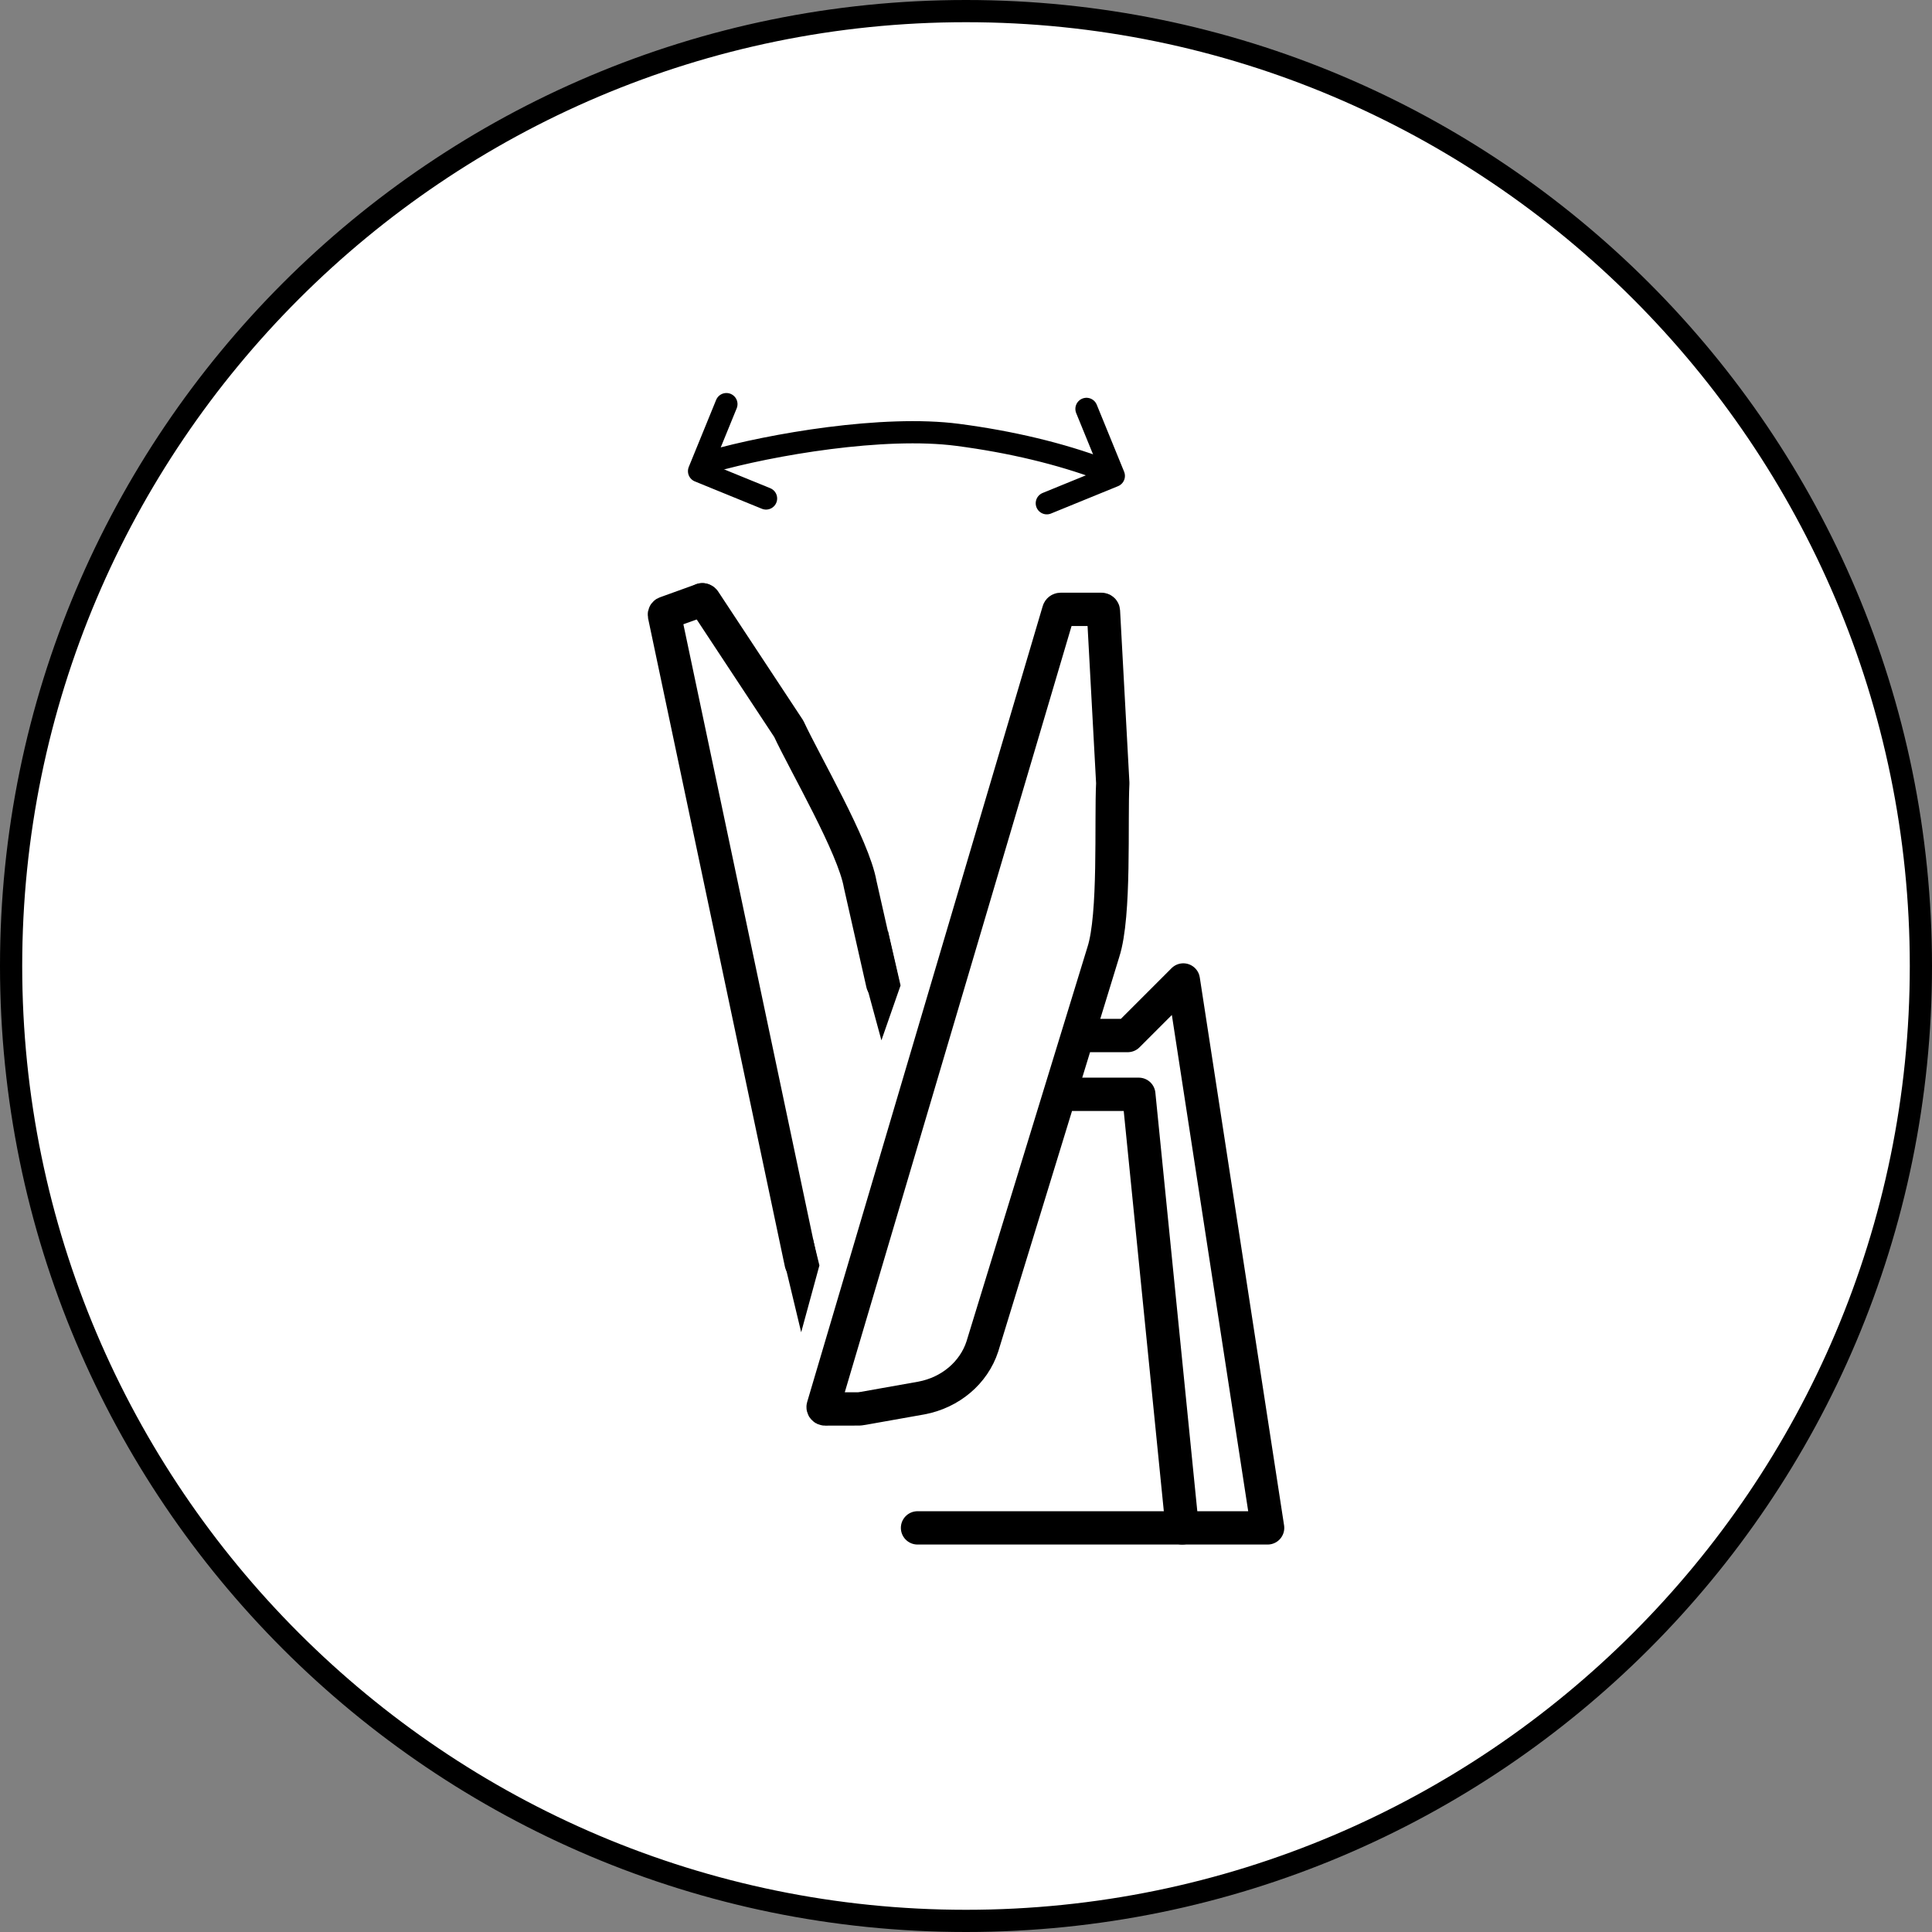
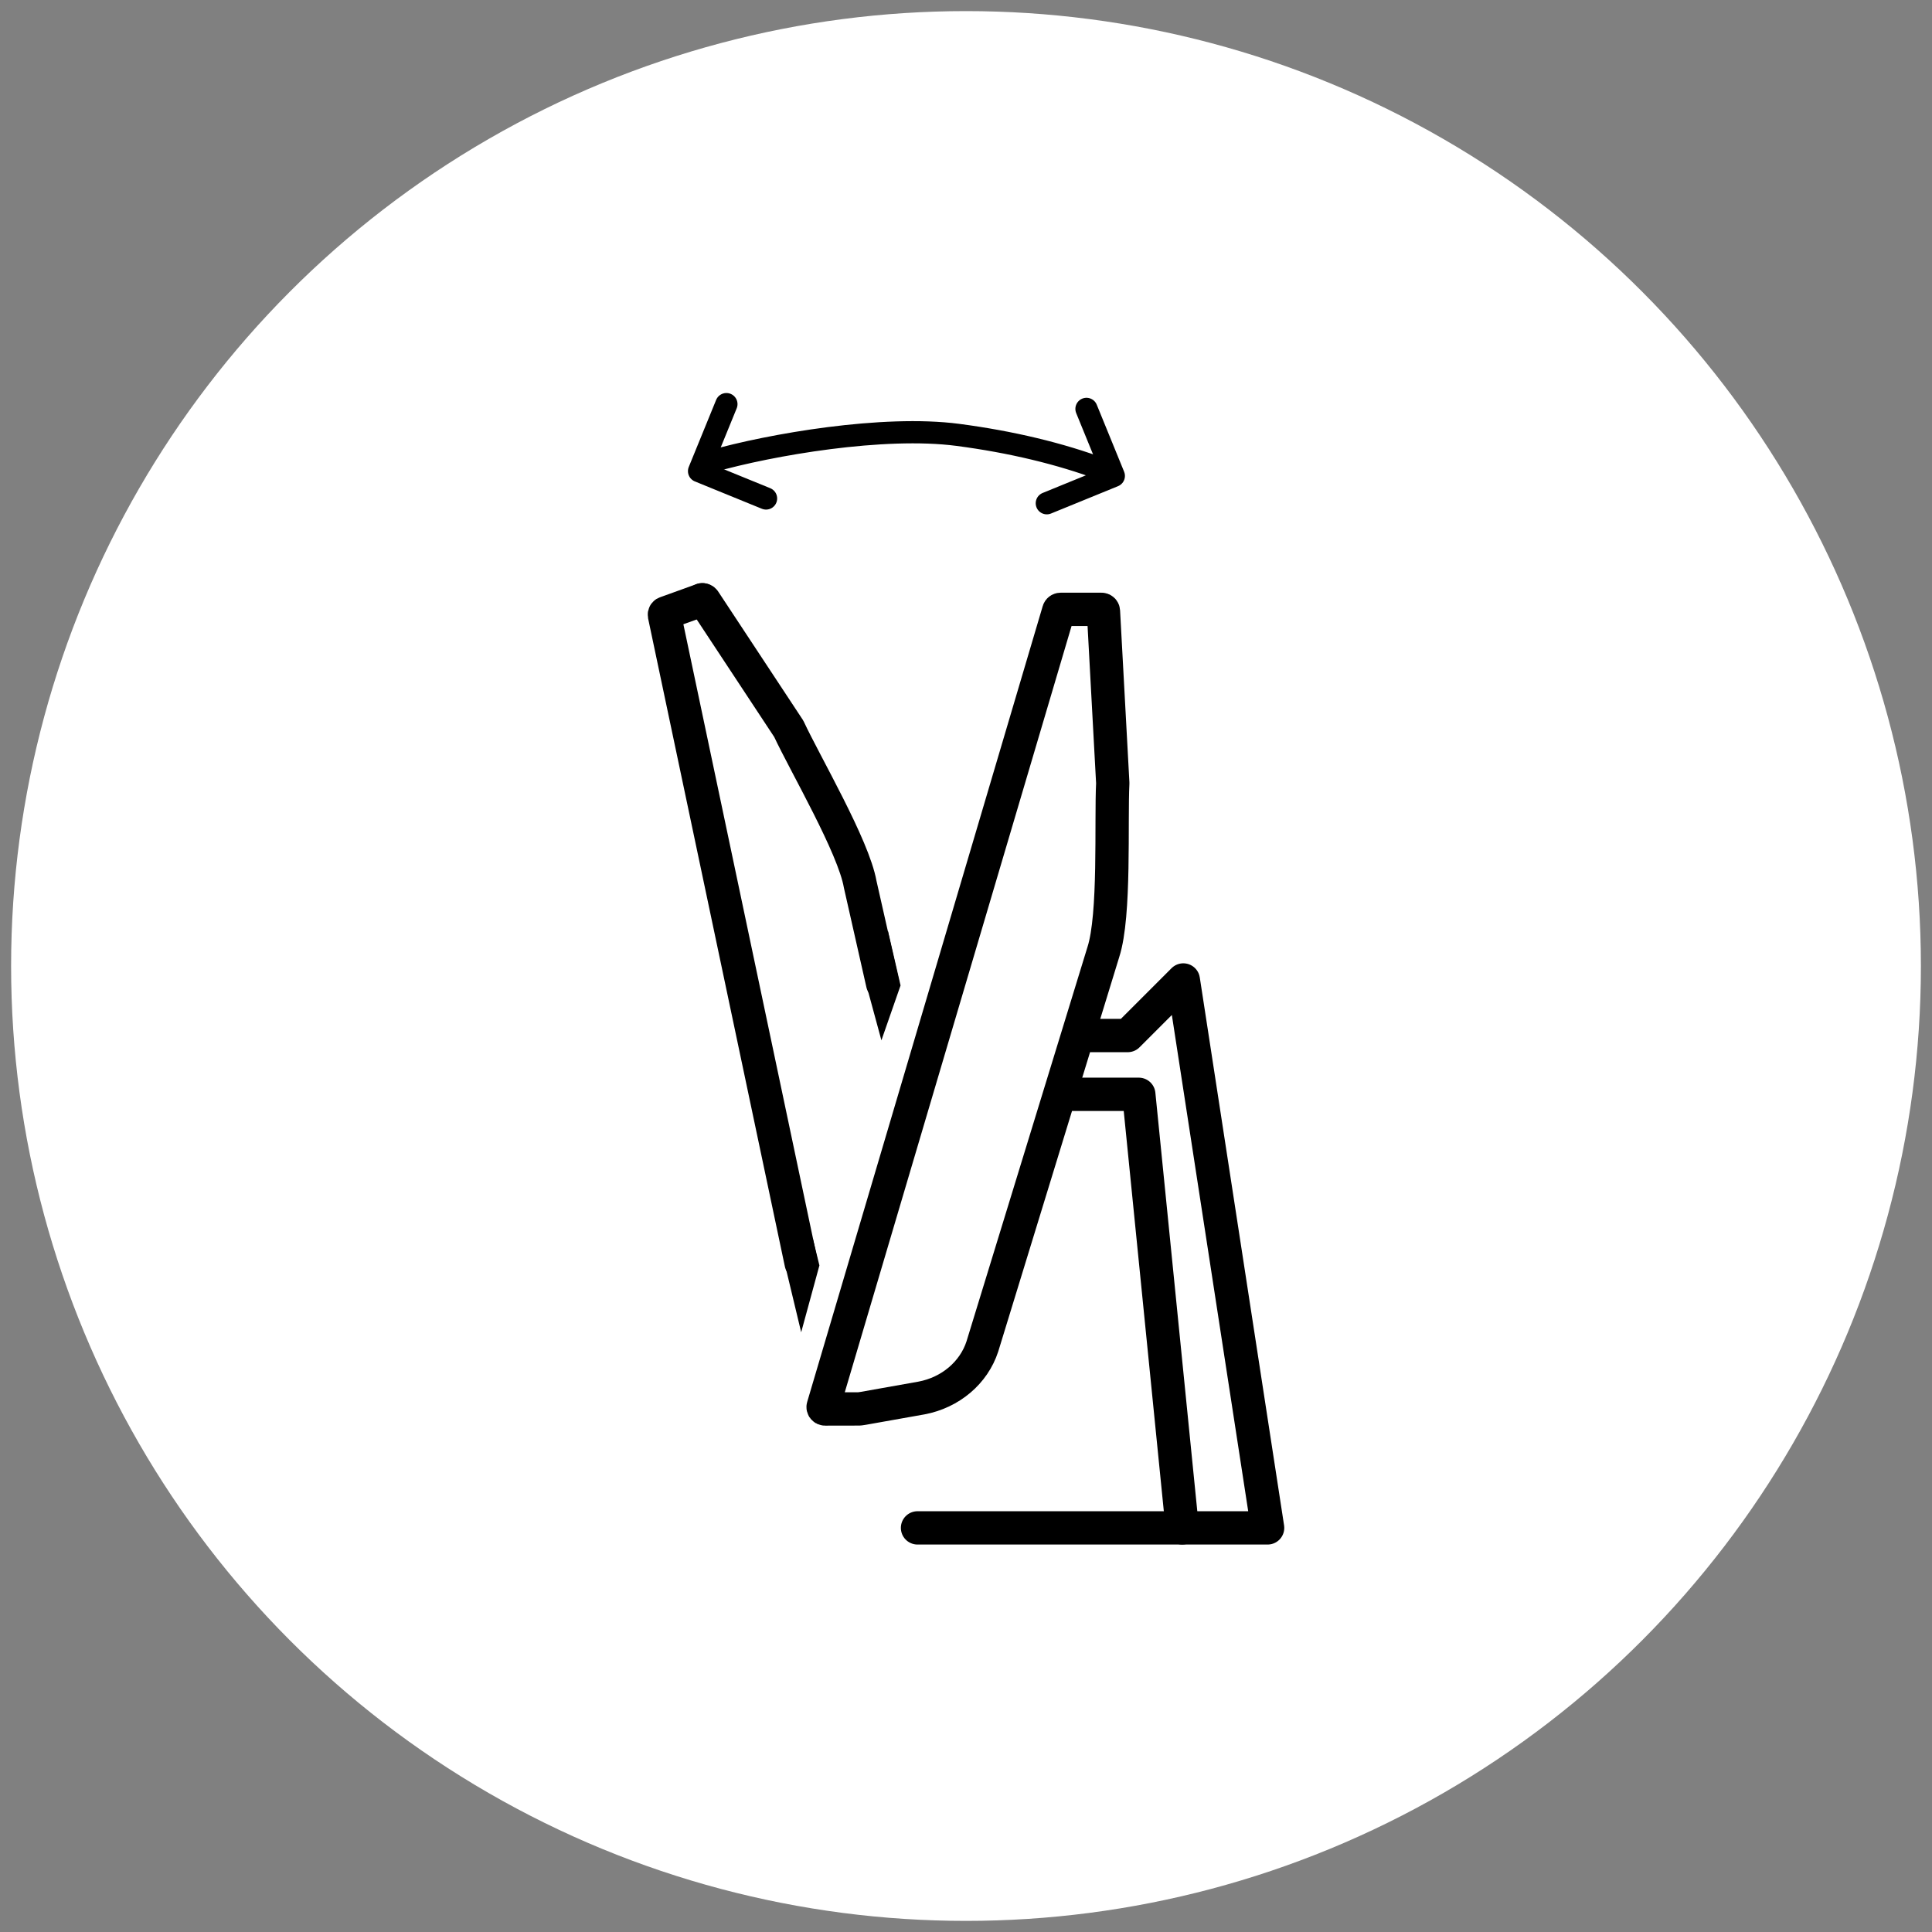
<svg xmlns="http://www.w3.org/2000/svg" version="1.1" id="Layer_1" x="0px" y="0px" viewBox="0 0 87 87" style="enable-background:new 0 0 87 87;" xml:space="preserve">
  <rect x="0" y="0" width="87" height="87" fill="#808080" stroke="none" />
  <g>
    <g>
      <circle style="fill:#FFFFFF;" cx="43.5" cy="43.5" r="43" />
-       <path d="M43.5,1c23.435,0,42.5,19.065,42.5,42.5S66.935,86,43.5,86S1,66.935,1,43.5    S20.065,1,43.5,1 M43.5-0c-24.024,0-43.5,19.476-43.5,43.5    S19.476,87,43.5,87S87,67.524,87,43.5S67.524-0,43.5-0L43.5-0z" />
    </g>
    <g>
      <g id="XMLID_20_">
        <path id="XMLID_23_" style="fill:none;stroke:#000000;stroke-linecap:round;stroke-linejoin:round;stroke-miterlimit:10;" d="     M49.658,21.146c-1.906-0.716-4.132-1.25-6.532-1.564     c-3.34-0.437-8.401,0.431-11.109,1.2" />
        <polyline id="XMLID_22_" style="fill:none;stroke:#000000;stroke-linecap:round;stroke-linejoin:round;stroke-miterlimit:10;" points="     32.711,18.198 31.479,21.216 34.496,22.447    " />
        <polyline id="XMLID_21_" style="fill:none;stroke:#000000;stroke-linecap:round;stroke-linejoin:round;stroke-miterlimit:10;" points="     48.925,18.413 50.157,21.43 47.139,22.662    " />
      </g>
      <g>
        <path id="XMLID_19_" style="fill:none;stroke:#000000;stroke-width:1.5;stroke-linecap:round;stroke-linejoin:round;stroke-miterlimit:10;" d="     M39.747,44.295l-1.012-4.474c-0.3-1.708-2.477-5.416-3.216-7.003l-3.806-5.77     c-0.02-0.03-0.057-0.045-0.094-0.039" />
        <path id="XMLID_18_" style="fill:none;stroke:#000000;stroke-width:1.5;stroke-linecap:round;stroke-linejoin:round;stroke-miterlimit:10;" d="     M31.618,27.009l-1.627,0.587c-0.049,0.009-0.08,0.052-0.072,0.098l6.159,29.188     " />
        <path id="XMLID_4_" style="fill:none;stroke:#000000;stroke-width:1.5;stroke-linecap:round;stroke-linejoin:round;stroke-miterlimit:10;" d="     M49.247,27.439h0.352c0.048,0,0.088,0.035,0.09,0.08l0.42,7.745     c-0.087,1.728,0.114,5.951-0.424,7.607l-5.448,17.761     c-0.386,1.186-1.44,2.078-2.745,2.322l-2.624,0.466l-0.168,0.025l-1.545,0.003     c-0.059,0-0.103-0.053-0.087-0.106l3.781-12.774l6.826-23.066     c0.011-0.036,0.046-0.062,0.087-0.062h1.581c0.053,0,0.095,0.043,0.089,0.093" />
        <polygon id="XMLID_3_" points="39.021,44.383 39.691,46.847 40.553,44.376 39.985,41.918    " />
        <polygon id="XMLID_2_" points="35.388,57.116 36.078,59.993 36.899,56.983 36.609,55.801    " />
      </g>
      <polyline style="fill:none;stroke:#000000;stroke-width:1.5;stroke-linecap:round;stroke-linejoin:round;stroke-miterlimit:10;" points="    49.14,46.631 50.784,46.631 53.286,44.129 57.082,68.802 41.317,68.802     55.047,68.802   " />
      <polyline style="fill:none;stroke:#000000;stroke-width:1.5;stroke-linecap:round;stroke-linejoin:round;stroke-miterlimit:10;" points="    48.328,49.278 51.281,49.278 53.237,68.802   " />
    </g>
  </g>
</svg>